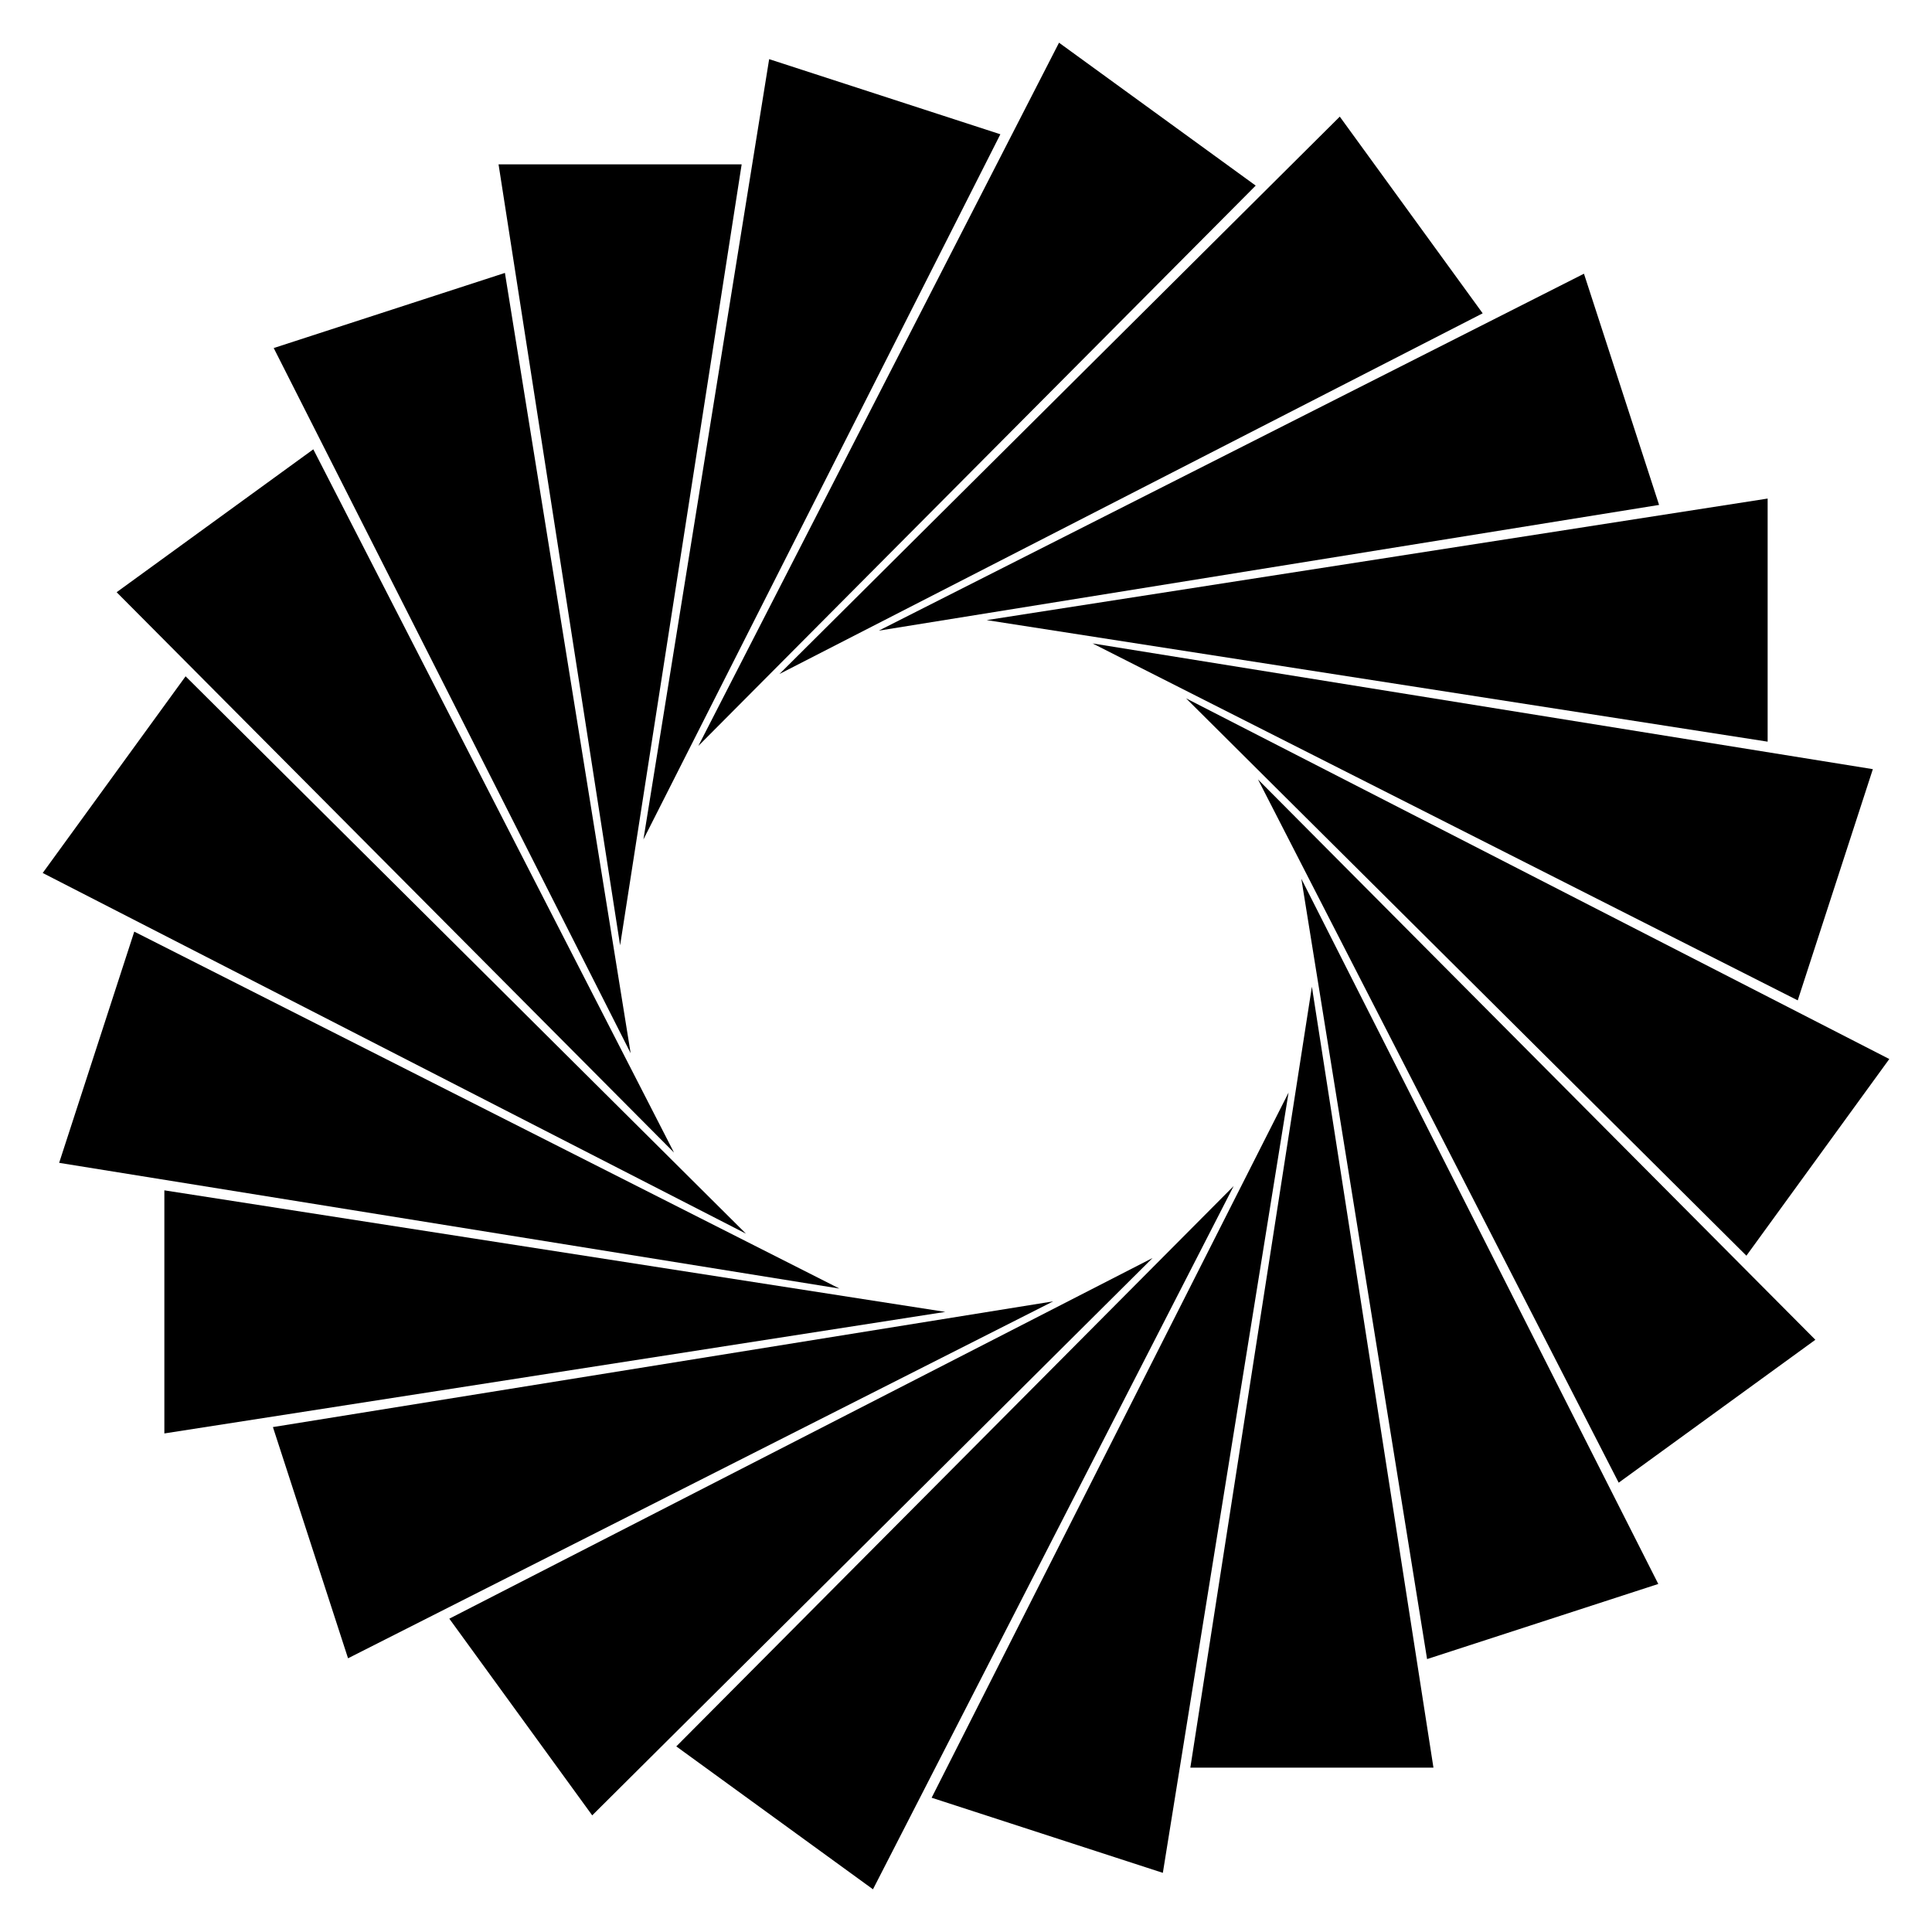
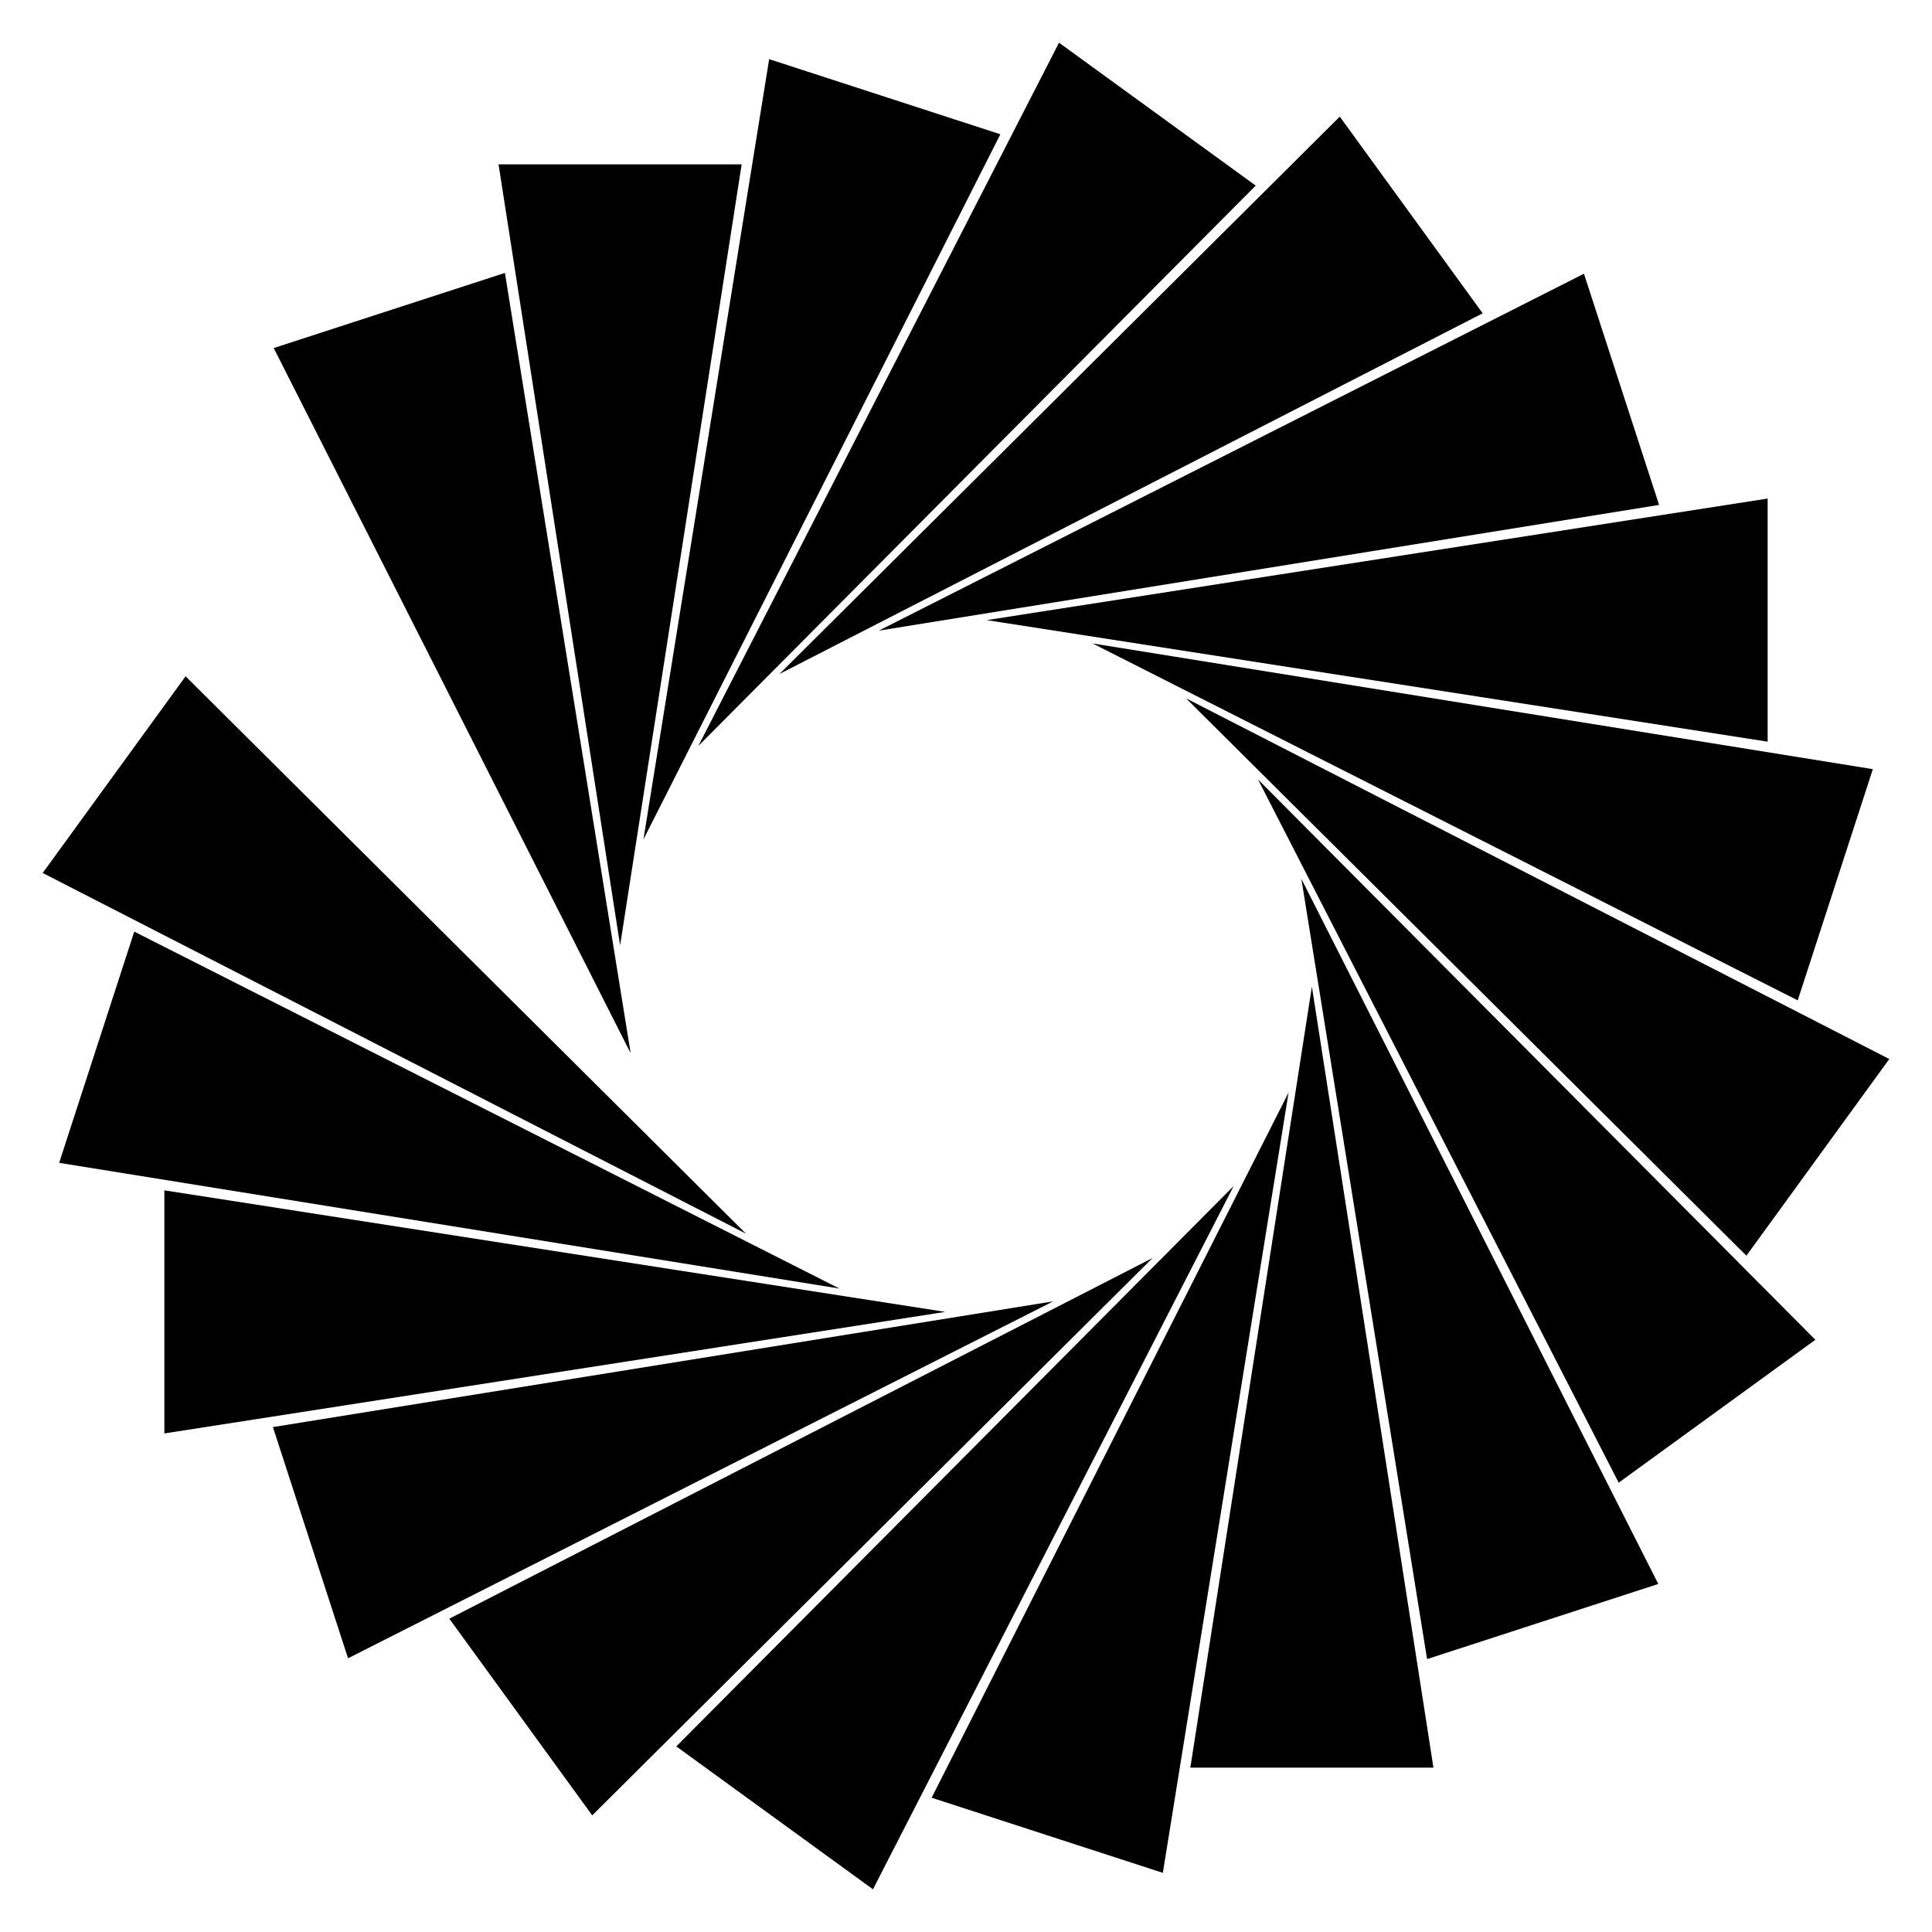
<svg xmlns="http://www.w3.org/2000/svg" version="1.1" id="Layer_1" x="0px" y="0px" viewBox="0 0 1674 1674" enable-background="new 0 0 1674 1674" xml:space="preserve">
  <g>
    <g>
      <polygon points="866.775,116.34 557.508,727.341 666.442,51.248   " />
    </g>
    <g>
      <polygon points="1088.014,160.812 605.074,646.34 917.601,37   " />
    </g>
    <g>
      <polygon points="1284.682,271.475 675.342,584.002 1160.869,101.062   " />
    </g>
    <g>
      <polygon points="1437.528,437.495 761.435,546.43 1372.436,237.162   " />
    </g>
    <g>
      <polygon points="1531.59,642.621 854.925,537.3 1531.59,431.979   " />
    </g>
    <g>
      <polygon points="1557.66,866.775 946.659,557.508 1622.752,666.442   " />
    </g>
    <g>
      <polygon points="1513.188,1088.014 1027.66,605.074 1637,917.601   " />
    </g>
    <g>
      <polygon points="1402.525,1284.682 1089.998,675.342 1572.938,1160.869   " />
    </g>
    <g>
      <polygon points="1236.505,1437.528 1127.57,761.435 1436.838,1372.436   " />
    </g>
    <g>
      <polygon points="1031.379,1531.59 1136.7,854.925 1242.021,1531.59   " />
    </g>
    <g>
      <polygon points="807.225,1557.66 1116.492,946.659 1007.558,1622.752   " />
    </g>
    <g>
      <polygon points="585.986,1513.188 1068.926,1027.66 756.399,1637   " />
    </g>
    <g>
      <polygon points="389.318,1402.525 998.658,1089.998 513.131,1572.938   " />
    </g>
    <g>
      <polygon points="236.472,1236.505 912.565,1127.57 301.565,1436.838   " />
    </g>
    <g>
      <polygon points="142.411,1031.379 819.075,1136.7 142.411,1242.021   " />
    </g>
    <g>
      <polygon points="116.34,807.225 727.341,1116.492 51.248,1007.558   " />
    </g>
    <g>
      <polygon points="160.812,585.986 646.34,1068.926 37,756.399   " />
    </g>
    <g>
-       <polygon points="271.475,389.318 584.002,998.658 101.062,513.131   " />
-     </g>
+       </g>
    <g>
      <polygon points="437.495,236.472 546.43,912.565 237.162,301.565   " />
    </g>
    <g>
      <polygon points="642.621,142.411 537.3,819.075 431.979,142.411   " />
    </g>
  </g>
</svg>